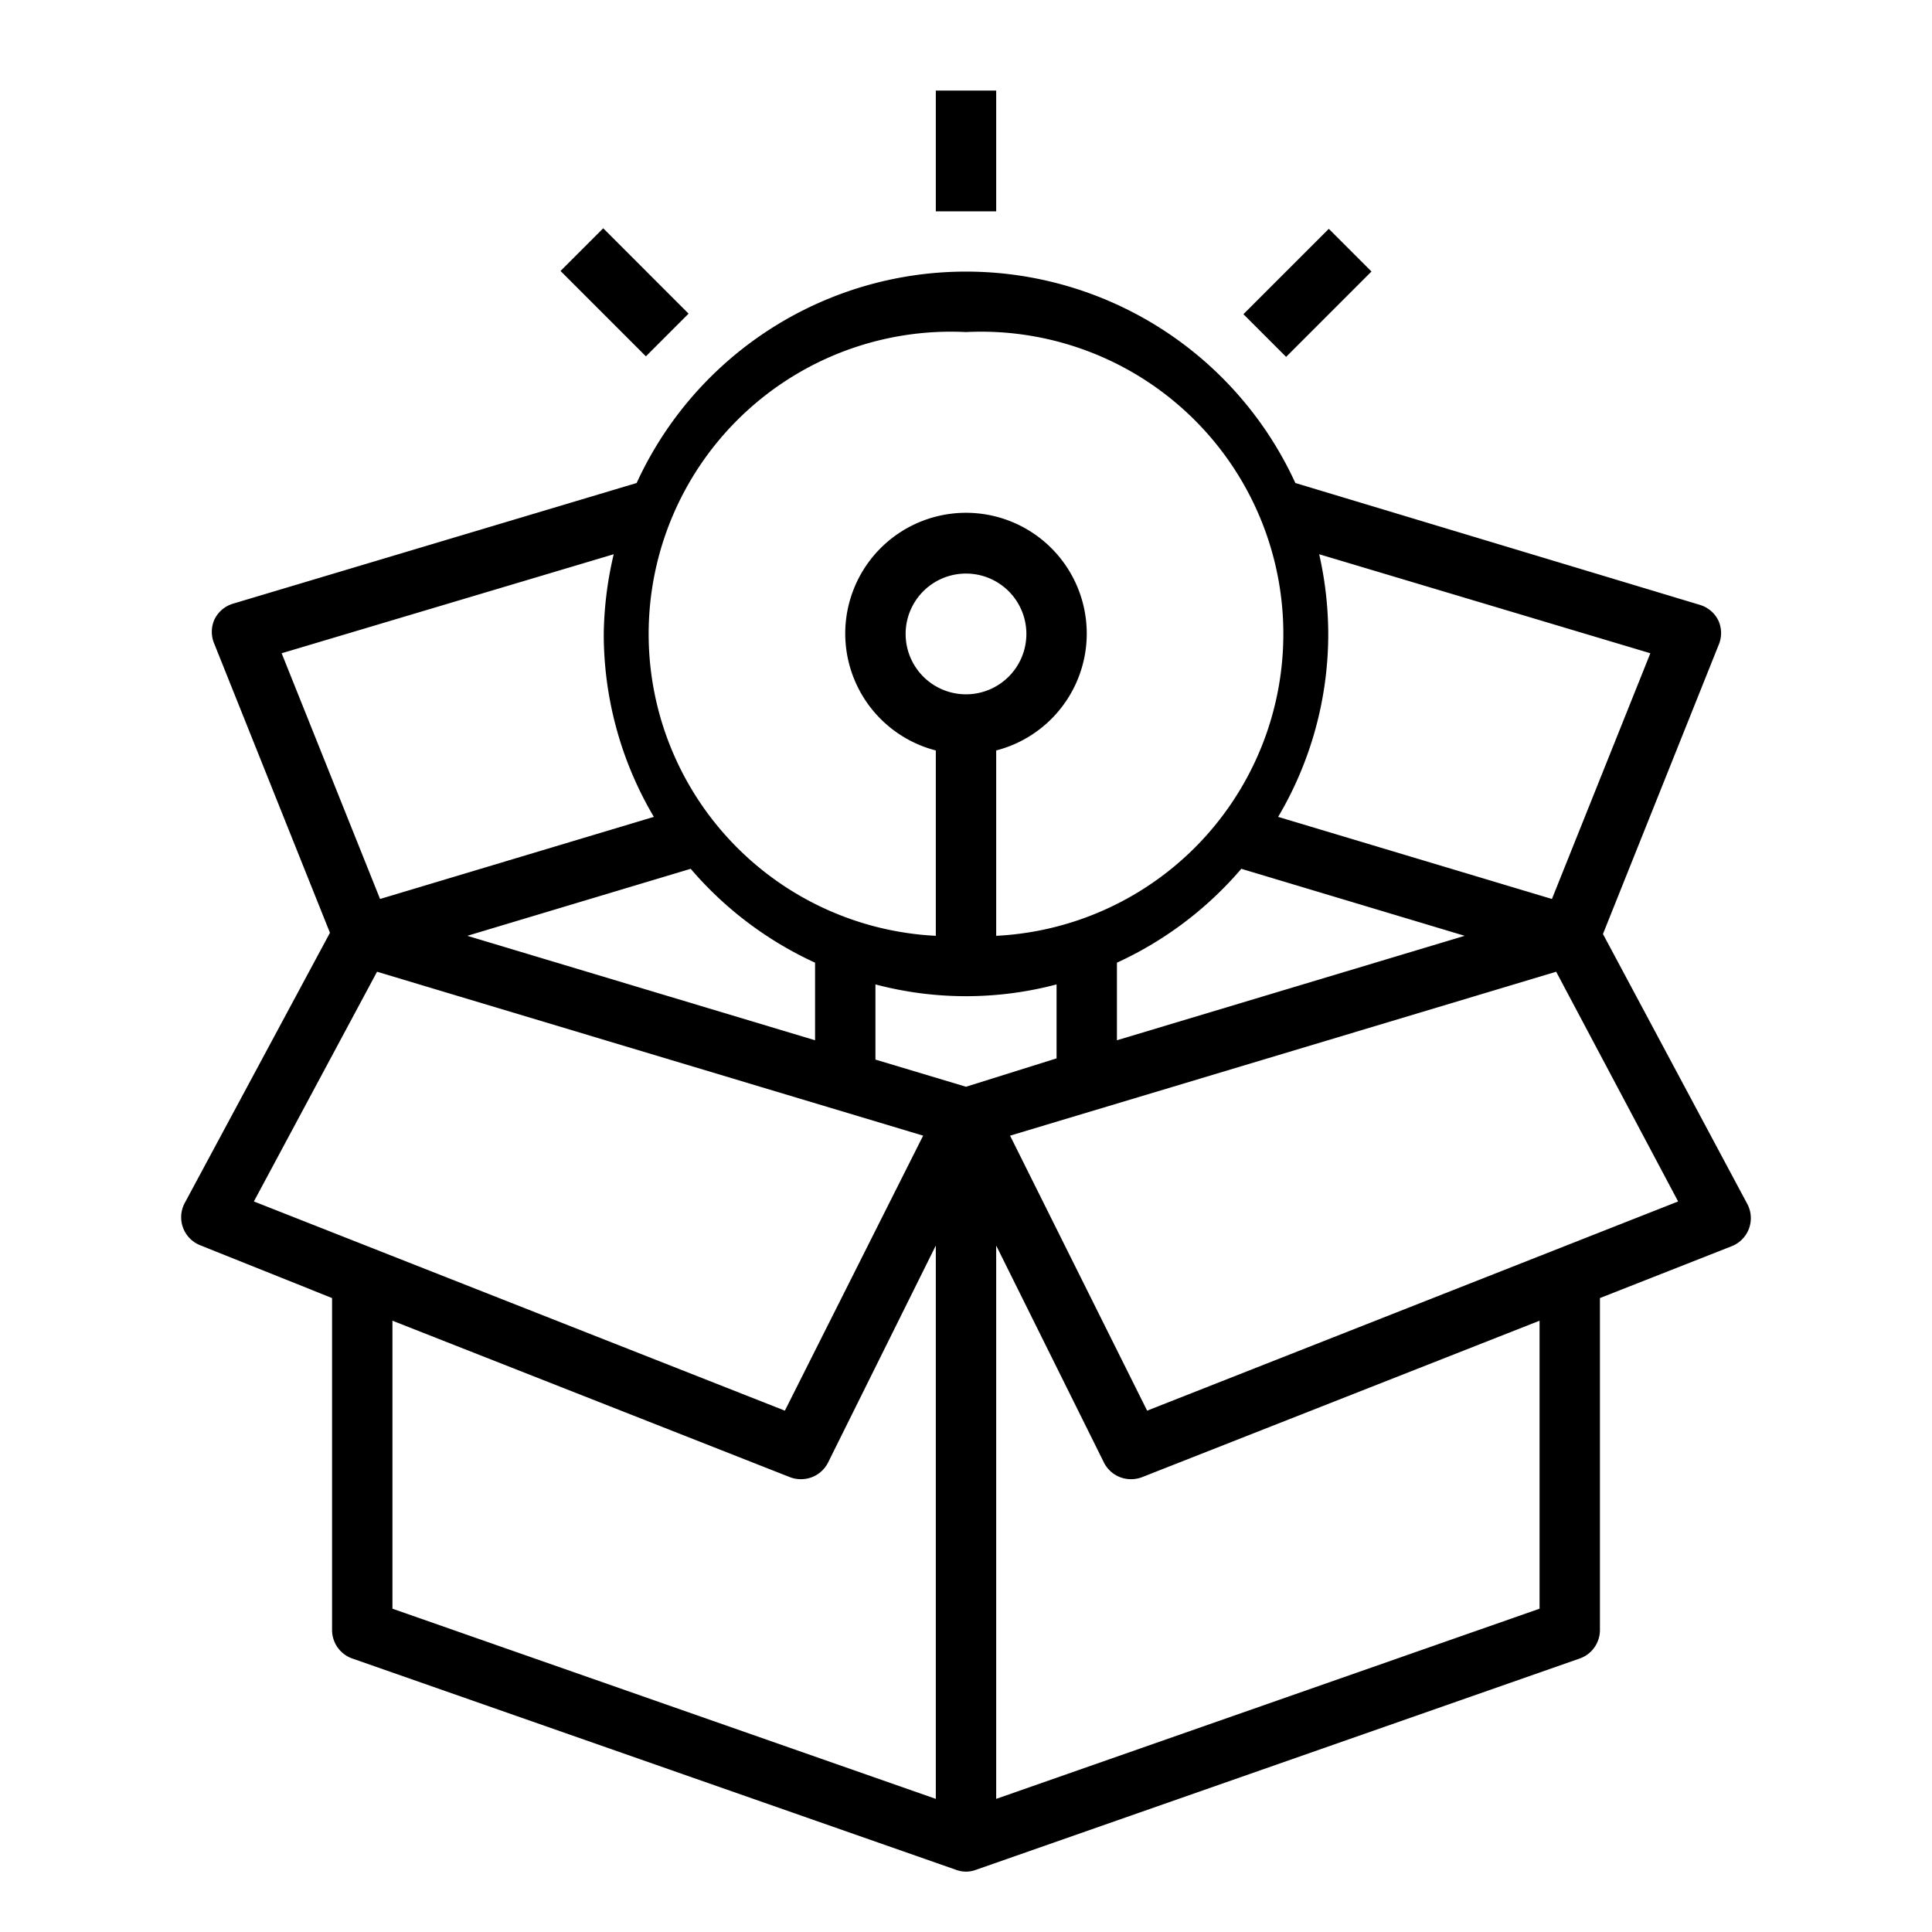
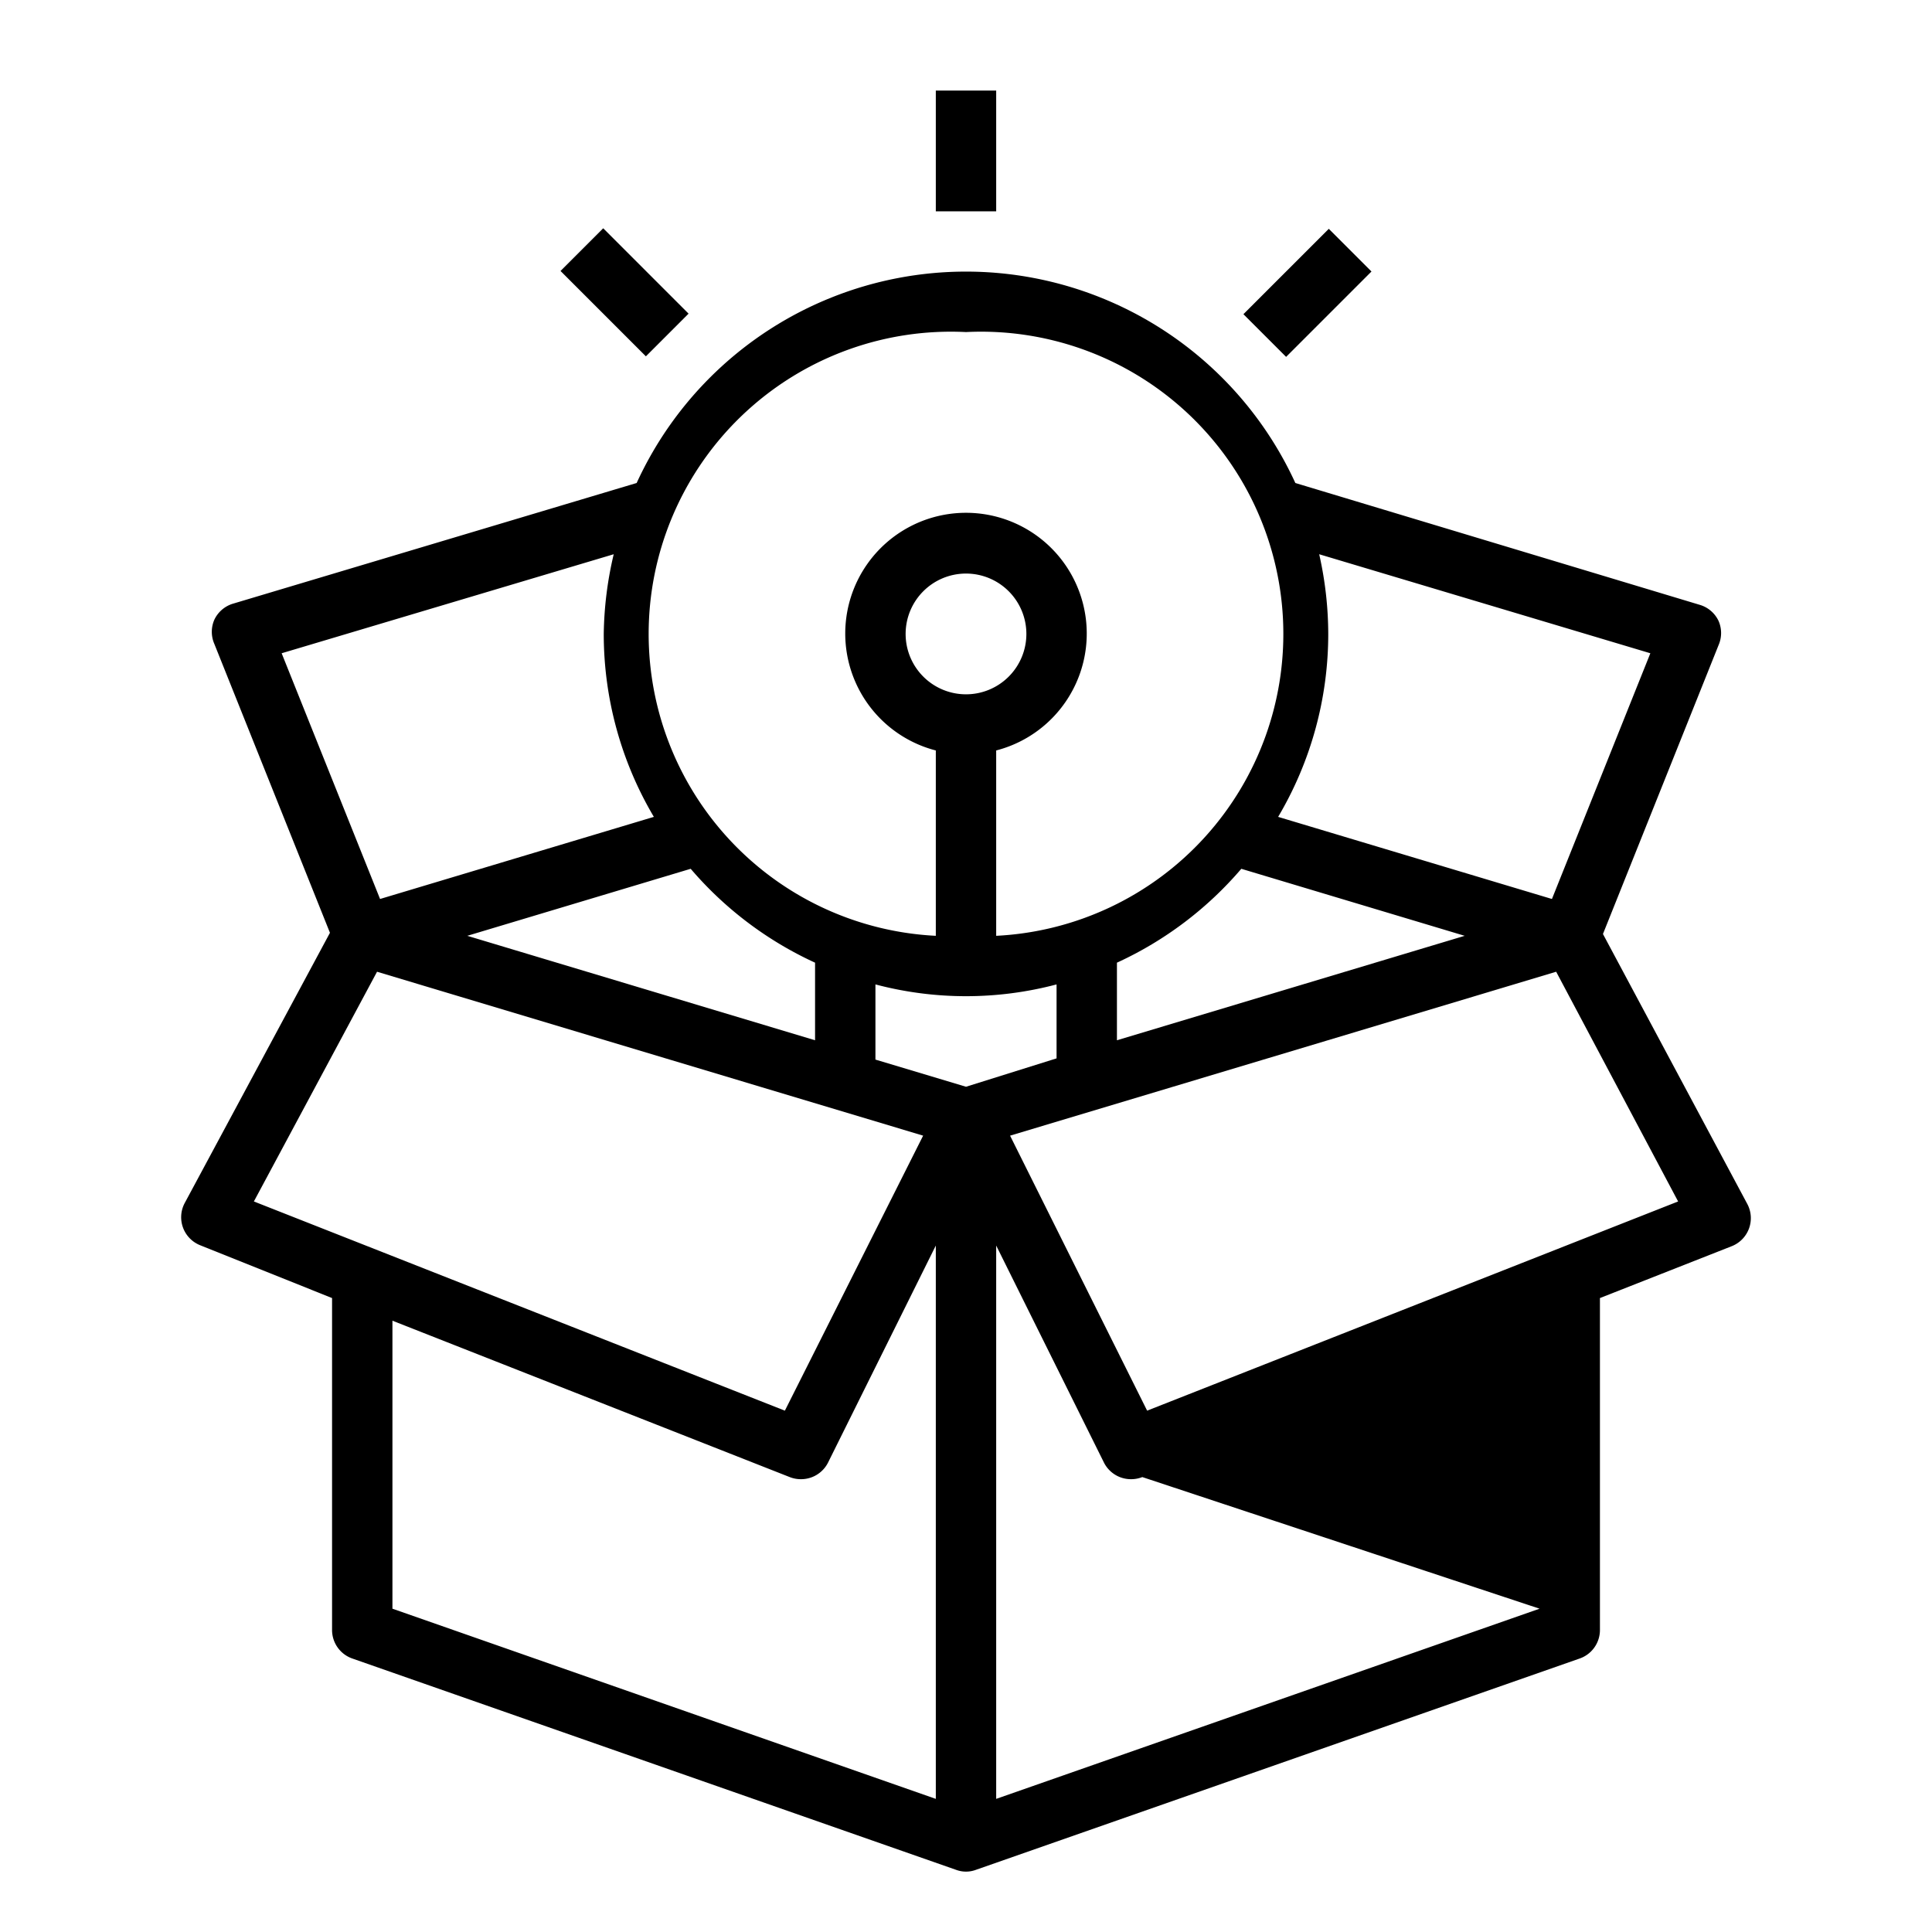
<svg xmlns="http://www.w3.org/2000/svg" height="512" viewBox="0 0 64 64" width="512" data-name="Layer 1">
-   <path d="M6.06 40.66a1 1 0 0 0 .57.59L11 43v11a1 1 0 0 0 .67.94l20 7a.94.94 0 0 0 .66 0l20-7A1 1 0 0 0 53 54V43l4.37-1.72a1 1 0 0 0 .57-.59 1 1 0 0 0-.06-.81l-4.78-8.94 3.83-9.57a1 1 0 0 0 0-.8 1 1 0 0 0-.61-.53L42.91 16a12 12 0 0 0-21.82 0L7.71 20a1 1 0 0 0-.61.53 1 1 0 0 0 0 .8l3.83 9.57-4.81 8.95a1 1 0 0 0-.06.81zM13 43.75l13.16 5.18a1 1 0 0 0 .37.07 1 1 0 0 0 .9-.55L31 41.26v18.33l-18-6.3zm14-11.86v2.57L15.48 31l7.4-2.22A12 12 0 0 0 27 31.89zm2 .72a11.73 11.73 0 0 0 6 0v2.45L32 36l-3-.9zM32 23a2 2 0 1 1 2-2 2 2 0 0 1-2 2zm9.12 5.78 7.4 2.22L37 34.46v-2.57a12 12 0 0 0 4.12-3.11zM51 53.29l-18 6.3V41.26l3.57 7.19a1 1 0 0 0 .9.55 1 1 0 0 0 .37-.07L51 43.75zm4.59-13.49L38 46.73l-4.54-9.11 18.09-5.43zm-.92-18.16-3.26 8.14-9.07-2.72A11.89 11.89 0 0 0 44 21a12.07 12.07 0 0 0-.3-2.64zM32 11a10 10 0 0 1 1 20v-6.14a4 4 0 1 0-2 0V31a10 10 0 0 1 1-20zM9.33 21.64l11-3.28A12.07 12.07 0 0 0 20 21a11.89 11.89 0 0 0 1.66 6.06l-9.07 2.72zm3.16 10.55 18.09 5.43L26 46.73 8.41 39.8zM31 3h2v4h-2zM41.19 10.408l2.828-2.828 1.414 1.414-2.828 2.828zM18.568 8.976l1.414-1.414 2.828 2.828-1.414 1.414z" />
+   <path d="M6.06 40.66a1 1 0 0 0 .57.59L11 43v11a1 1 0 0 0 .67.94l20 7a.94.94 0 0 0 .66 0l20-7A1 1 0 0 0 53 54V43l4.37-1.72a1 1 0 0 0 .57-.59 1 1 0 0 0-.06-.81l-4.78-8.94 3.83-9.57a1 1 0 0 0 0-.8 1 1 0 0 0-.61-.53L42.91 16a12 12 0 0 0-21.82 0L7.71 20a1 1 0 0 0-.61.53 1 1 0 0 0 0 .8l3.83 9.57-4.81 8.95a1 1 0 0 0-.06.81zM13 43.75l13.16 5.18a1 1 0 0 0 .37.07 1 1 0 0 0 .9-.55L31 41.26v18.33l-18-6.3zm14-11.86v2.57L15.48 31l7.4-2.22A12 12 0 0 0 27 31.89zm2 .72a11.73 11.73 0 0 0 6 0v2.45L32 36l-3-.9zM32 23a2 2 0 1 1 2-2 2 2 0 0 1-2 2zm9.12 5.78 7.4 2.22L37 34.46v-2.57a12 12 0 0 0 4.12-3.11zM51 53.29l-18 6.3V41.26l3.57 7.19a1 1 0 0 0 .9.55 1 1 0 0 0 .37-.07zm4.59-13.49L38 46.73l-4.54-9.11 18.09-5.43zm-.92-18.16-3.26 8.14-9.07-2.72A11.89 11.89 0 0 0 44 21a12.07 12.07 0 0 0-.3-2.64zM32 11a10 10 0 0 1 1 20v-6.14a4 4 0 1 0-2 0V31a10 10 0 0 1 1-20zM9.33 21.64l11-3.28A12.07 12.07 0 0 0 20 21a11.89 11.89 0 0 0 1.66 6.06l-9.07 2.72zm3.16 10.55 18.09 5.43L26 46.73 8.41 39.8zM31 3h2v4h-2zM41.19 10.408l2.828-2.828 1.414 1.414-2.828 2.828zM18.568 8.976l1.414-1.414 2.828 2.828-1.414 1.414z" />
</svg>